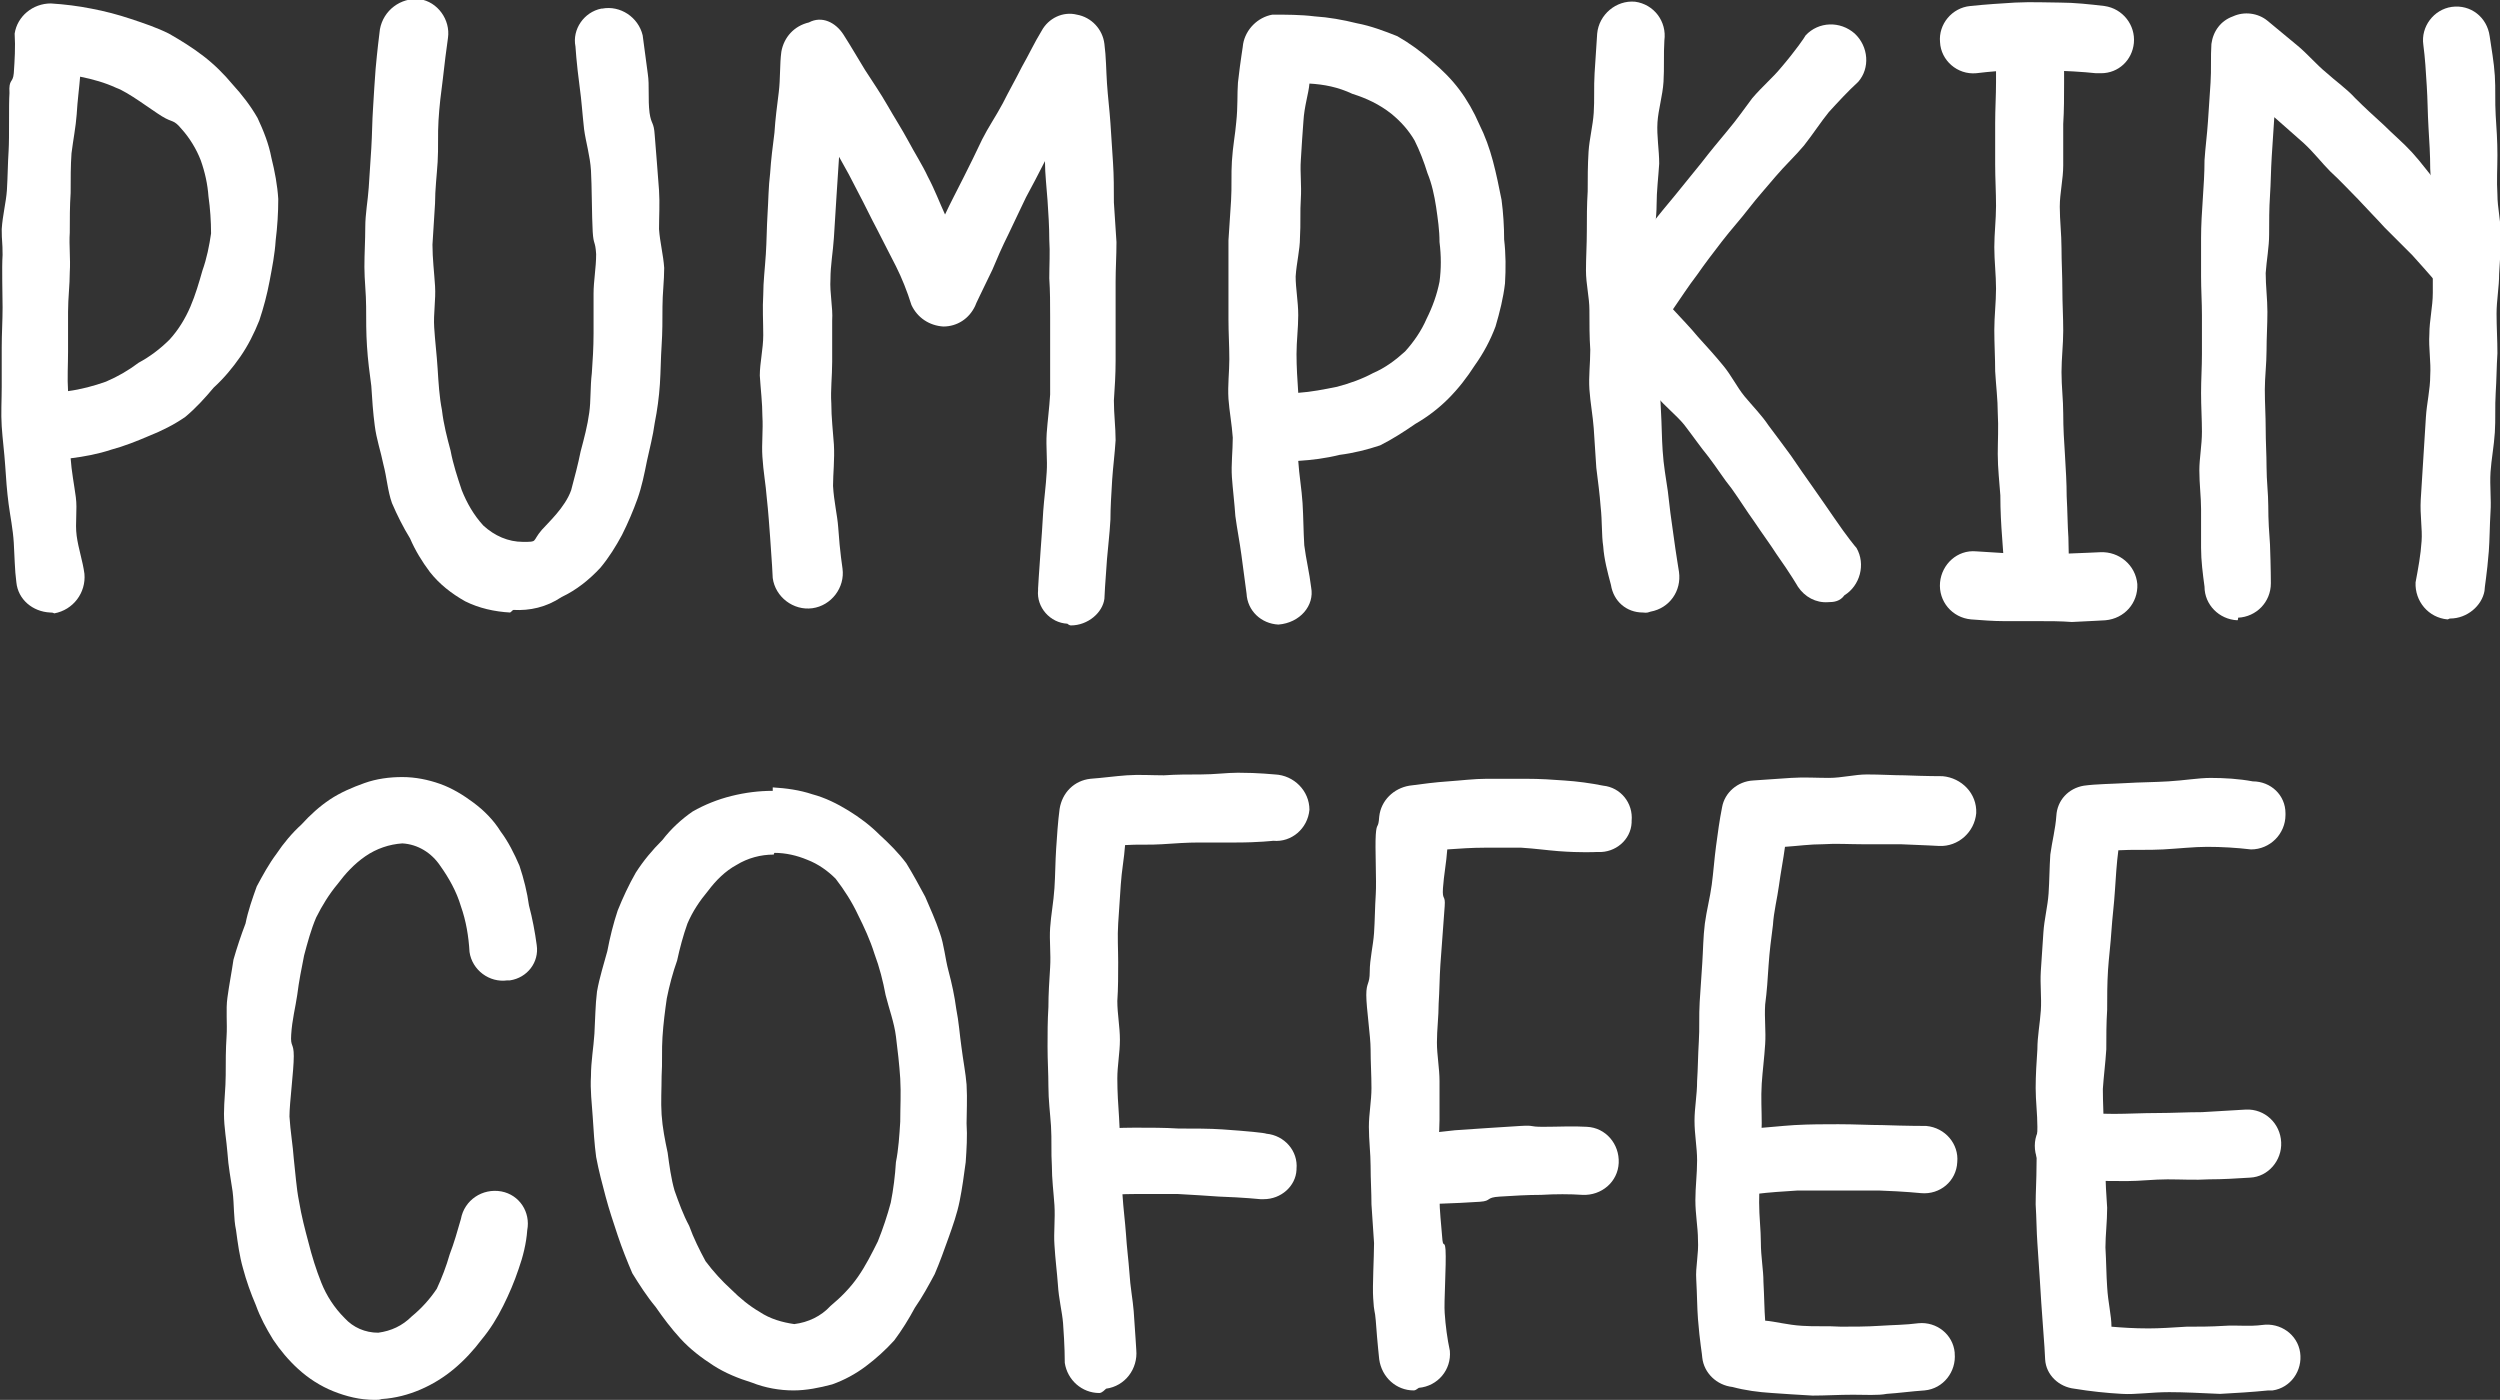
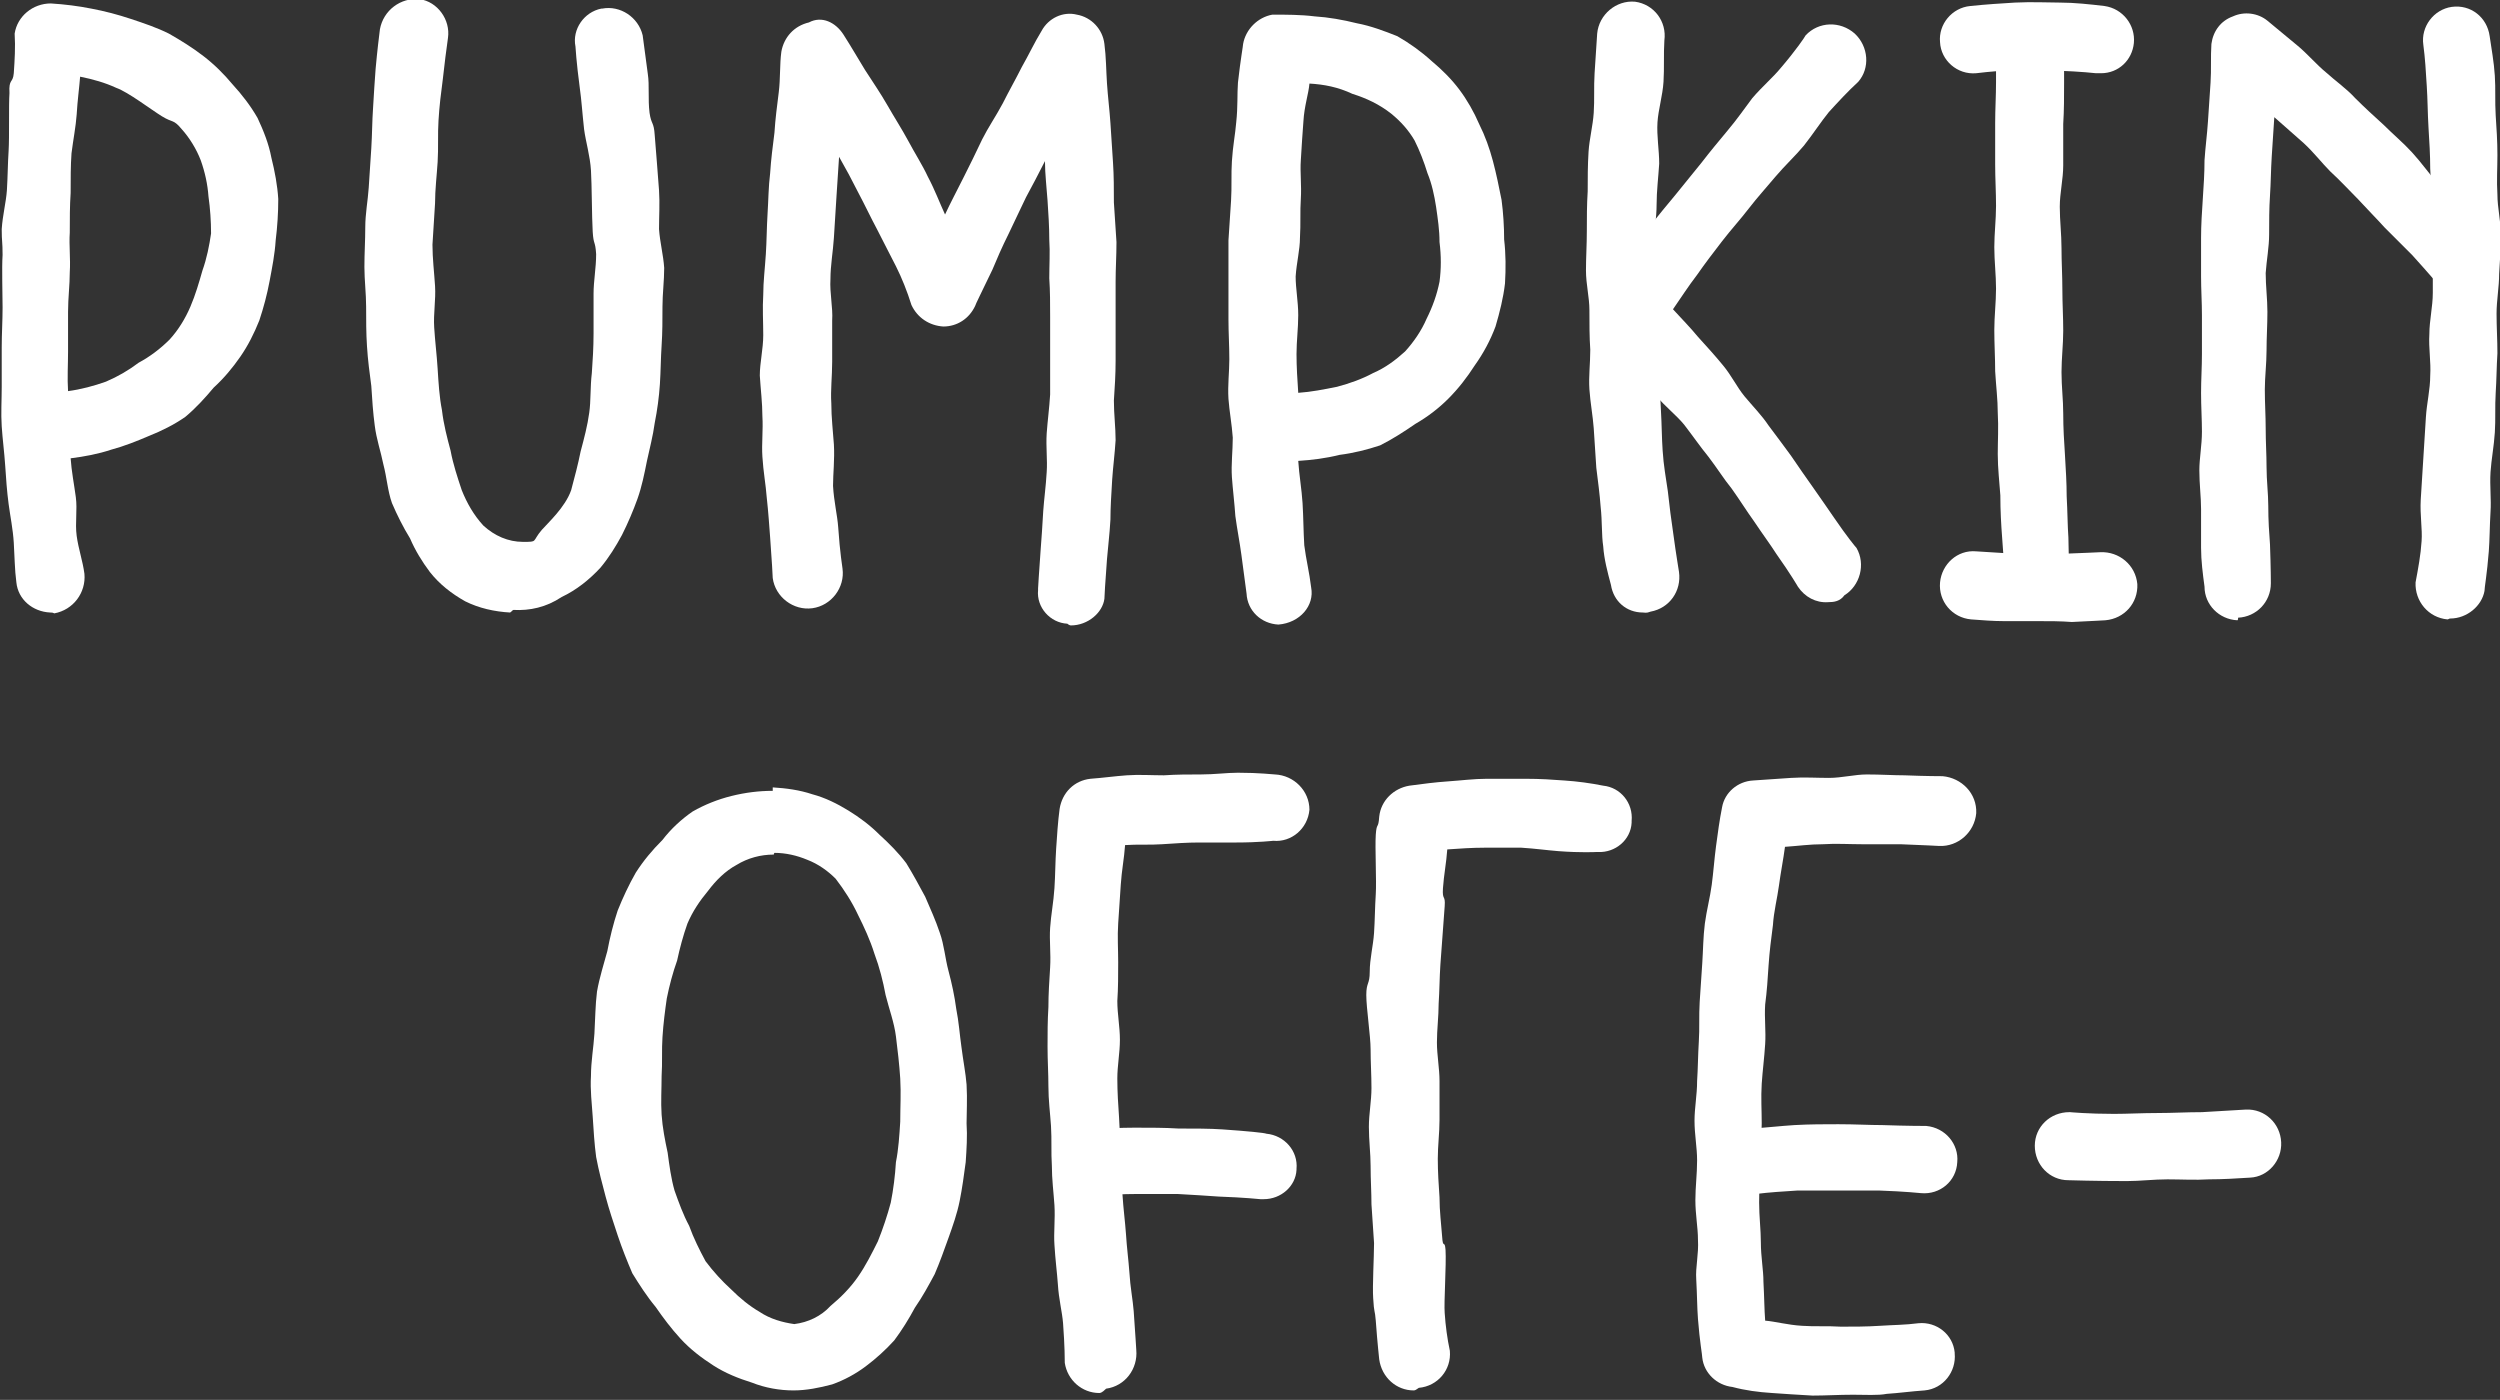
<svg xmlns="http://www.w3.org/2000/svg" version="1.1" id="グループ_4" x="0px" y="0px" viewBox="0 0 290.2 162.5" style="enable-background:new 0 0 290.2 162.5;" xml:space="preserve">
  <rect x="0" y="0" width="290.2" height="162.5" fill="#333333" stroke="none" />
  <style type="text/css">
	.st0{fill:#FFFFFF;}
</style>
  <g>
    <g id="グループ_3">
      <path id="パス_28" class="st0" d="M5.8,71.1c-2-0.1-3.7-1.5-3.9-3.5c-0.2-1.5-0.2-3-0.3-4.6s-0.4-3-0.6-4.5s-0.3-3-0.4-4.5    c-0.1-1.5-0.3-3-0.4-4.5c-0.1-1.5,0-3.1,0-4.6c0-1.5,0-3.1,0-4.6c0-1.5,0.1-3.1,0.1-4.6c0-1.6-0.1-4.6,0-6.1c0-1.6-0.1-1.5-0.1-3    c0.1-1.6,0.5-3.1,0.6-4.5c0.1-1.6,0.1-3.1,0.2-4.6c0.1-1.6,0-5.3,0.1-6.7C1,9.1,1.5,9.7,1.6,8.5c0.1-1.5,0.2-3,0.1-4.6    c0.3-2,2.1-3.5,4.2-3.5C7.5,0.5,9.1,0.7,10.6,1c1.6,0.3,3.1,0.7,4.6,1.2c1.5,0.5,3,1,4.4,1.7c1.4,0.8,2.7,1.6,4,2.6    c1.3,1,2.4,2.1,3.4,3.3c1.1,1.2,2.1,2.5,2.9,3.9c0.7,1.5,1.3,3,1.6,4.6c0.4,1.6,0.7,3.2,0.8,4.8c0,1.6-0.1,3.2-0.3,4.8    c-0.1,1.6-0.4,3.1-0.7,4.7c-0.3,1.6-0.7,3.1-1.2,4.6c-0.6,1.5-1.3,2.9-2.2,4.2c-0.9,1.3-1.9,2.5-3.1,3.6c-1,1.2-2.1,2.4-3.3,3.4    c-1.3,0.9-2.7,1.6-4.2,2.2c-1.4,0.6-2.9,1.2-4.4,1.6c-1.5,0.5-3.1,0.8-4.7,1c0.1,1.5,0.4,3,0.6,4.5s-0.1,3,0.1,4.5    s0.7,2.9,0.9,4.4c0.2,2.2-1.3,4.2-3.5,4.6C6.1,71.1,6,71.1,5.8,71.1 M9.3,8.9c-0.1,1.3-0.3,2.7-0.4,4.4c-0.1,1.4-0.4,2.9-0.6,4.5    c-0.1,1.4-0.1,3-0.1,4.6c-0.1,1.5-0.1,3-0.1,4.6c-0.1,1.5,0.1,3,0,4.6c0,1.5-0.2,3-0.2,4.6c0,1.5,0,3,0,4.6c0,1.5-0.1,3.1,0,4.6    c1.5-0.2,3-0.6,4.4-1.1c1.4-0.6,2.6-1.3,3.8-2.2c1.3-0.7,2.5-1.6,3.6-2.7c1-1.1,1.8-2.4,2.4-3.8c0.6-1.4,1-2.8,1.4-4.2    c0.5-1.4,0.8-2.9,1-4.3c0-1.4-0.1-2.9-0.3-4.3c-0.1-1.4-0.4-2.8-0.9-4.2C22.8,17.3,22,16,21.1,15c-1-1.2-1-0.7-2.3-1.5    c-1.3-0.8-3.9-2.8-5.3-3.3C12.2,9.6,10.8,9.2,9.3,8.9" />
      <path id="パス_29" class="st0" d="M148.4,72.5c-2-0.1-3.6-1.6-3.7-3.6c-0.2-1.5-0.4-3-0.6-4.5c-0.2-1.5-0.5-3-0.7-4.5    c-0.1-1.5-0.3-3.1-0.4-4.5c-0.1-1.5,0.1-3.1,0.1-4.6c-0.1-1.5-0.4-3.1-0.5-4.5c-0.1-1.6,0.1-3.1,0.1-4.6c0-1.6-0.1-3.1-0.1-4.6    c0-1.6,0-3.1,0-4.6c0-1.6,0-3.1,0-4.6c0.1-1.6,0.2-3.1,0.3-4.6c0.1-1.6,0-3.1,0.1-4.6c0.1-1.7,0.4-3.2,0.5-4.5    c0.2-1.8,0.1-3.3,0.2-4.6c0.3-2.7,0.6-4.3,0.6-4.5c0.3-1.7,1.7-3.1,3.4-3.4c1.6,0,3.3,0,4.9,0.2c1.6,0.1,3.3,0.4,4.9,0.8    c1.6,0.3,3.2,0.9,4.7,1.5c1.4,0.8,2.8,1.8,4,2.9c1.2,1,2.3,2.1,3.2,3.3c0.9,1.2,1.7,2.6,2.3,4c0.7,1.4,1.2,2.8,1.6,4.3    c0.4,1.5,0.7,3,1,4.5c0.2,1.5,0.3,3.1,0.3,4.6c0.2,1.7,0.2,3.4,0.1,5.1c-0.2,1.7-0.6,3.3-1.1,5c-0.6,1.6-1.4,3.1-2.4,4.5    c-0.9,1.4-1.9,2.7-3.1,3.9c-1.1,1.1-2.4,2.1-3.8,2.9c-1.3,0.9-2.7,1.8-4.1,2.5c-1.5,0.5-3.1,0.9-4.7,1.1c-1.6,0.4-3.2,0.6-4.8,0.7    c0.1,1.6,0.4,3.3,0.5,4.9c0.1,1.6,0.1,3.3,0.2,4.9c0.2,1.6,0.6,3.2,0.8,4.9C152.6,70.3,150.9,72.3,148.4,72.5    C148.5,72.5,148.5,72.5,148.4,72.5 M152,9.7c-0.1,1.2-0.6,2.6-0.7,4.4c-0.1,1.3-0.2,2.8-0.3,4.5c-0.1,1.4,0.1,2.9,0,4.5    c-0.1,1.4,0,2.9-0.1,4.5c0,1.4-0.4,2.9-0.5,4.5c0,1.4,0.3,2.9,0.3,4.5c0,1.5-0.2,3-0.2,4.5c0,1.5,0.1,3,0.2,4.5    c1.5-0.1,3-0.4,4.5-0.7c1.5-0.4,2.9-0.9,4.2-1.6c1.4-0.6,2.6-1.5,3.7-2.5c1-1.1,1.9-2.4,2.5-3.8c0.7-1.4,1.2-2.8,1.5-4.3    c0.2-1.5,0.2-3,0-4.6c0-1.4-0.2-2.7-0.4-4.1c-0.2-1.3-0.5-2.7-1-3.9c-0.4-1.3-0.9-2.6-1.5-3.8c-0.7-1.2-1.6-2.2-2.7-3.1    c-1.4-1.1-2.9-1.8-4.5-2.3C155.3,10.1,153.7,9.8,152,9.7" />
      <path id="パス_30" class="st0" d="M59.6,70.8c-0.1,0-0.3,0.3-0.4,0.3c-1.8-0.1-3.6-0.5-5.2-1.3c-1.6-0.9-3-2-4.1-3.4    c-0.9-1.2-1.7-2.5-2.3-3.9c-0.8-1.3-1.5-2.7-2.1-4.1c-0.5-1.4-0.6-3-1-4.5c-0.3-1.5-0.8-2.9-1-4.5c-0.2-1.5-0.3-3-0.4-4.6    c-0.2-1.5-0.4-3-0.5-4.6c-0.1-1.5-0.1-3.1-0.1-4.6s-0.2-3.1-0.2-4.6c0-1.6,0.1-3.1,0.1-4.6c0-1.6,0.3-3.1,0.4-4.6    c0.1-1.6,0.2-3.1,0.3-4.6c0.1-1.6,0.1-3.2,0.2-4.6c0.1-1.7,0.2-3.3,0.3-4.6c0.2-2.2,0.4-3.8,0.5-4.6c0.4-2.2,2.4-3.7,4.6-3.5    c2.1,0.3,3.6,2.4,3.3,4.5c-0.2,1.4-0.4,3-0.6,4.8c-0.2,1.5-0.4,3.1-0.5,4.8c-0.1,1.5,0,3.2-0.1,4.8c-0.1,1.6-0.3,3.2-0.3,4.8    c-0.1,1.6-0.2,3.2-0.3,4.8c0,1.6,0.2,3.2,0.3,4.8s-0.2,3.2-0.1,4.8c0.1,1.6,0.3,3.2,0.4,4.8c0.1,1.6,0.2,3.3,0.5,4.8    c0.2,1.7,0.6,3.2,1,4.7c0.3,1.6,0.8,3.1,1.3,4.6c0.6,1.5,1.4,2.9,2.5,4.1c1.3,1.2,2.9,1.9,4.6,1.9c1.8,0,1,0,2.2-1.4    c0.7-0.8,2.7-2.6,3.4-4.6c0.4-1.5,0.8-3,1.1-4.5c0.4-1.5,0.8-3,1-4.5c0.2-1.4,0.1-2.9,0.3-4.6c0.1-1.4,0.2-3,0.2-4.6    c0-1.4,0-3,0-4.6c0-1.5,0.3-3,0.3-4.6c-0.1-1.6-0.3-1-0.4-2.6c-0.1-1.7-0.1-5.5-0.2-7.1c-0.1-1.7-0.6-3.3-0.8-4.8    c-0.2-1.8-0.3-3.4-0.5-4.8c-0.4-3-0.5-4.8-0.5-4.8c-0.4-2,1-4,3-4.4c0,0,0.1,0,0.1,0c2.1-0.4,4.2,1,4.7,3.1    c0.1,0.7,0.3,2.3,0.6,4.5c0.2,1.3,0,2.9,0.2,4.5c0.2,1.4,0.5,1,0.6,2.6c0.1,1.4,0.4,4.8,0.5,6.4c0.1,1.5,0,3,0,4.5    c0.1,1.5,0.5,3,0.6,4.5c0,1.5-0.2,3-0.2,4.5c0,1.5,0,3-0.1,4.5c-0.1,1.5-0.1,3-0.2,4.5c-0.1,1.5-0.3,3-0.6,4.5    c-0.2,1.5-0.6,3-0.9,4.4c-0.3,1.5-0.6,3-1.1,4.4c-0.5,1.4-1.1,2.8-1.8,4.2c-0.7,1.3-1.5,2.6-2.5,3.8c-1.3,1.4-2.8,2.6-4.5,3.4    C63.4,70.5,61.5,70.9,59.6,70.8" />
      <path id="パス_31" class="st0" d="M124.3,72.6c-0.1,0-0.3-0.1-0.4-0.2c-2-0.1-3.6-1.9-3.4-3.9c0-0.1,0-0.1,0-0.2    c0-0.1,0.1-1.7,0.3-4.5c0.1-1.3,0.2-2.7,0.3-4.5c0.1-1.4,0.3-2.8,0.4-4.5c0.1-1.4-0.1-2.9,0-4.5c0.1-1.4,0.3-2.9,0.4-4.5    c0-1.4,0-2.9,0-4.5c0-1.5,0-2.9,0-4.5c0-1.5,0-3-0.1-4.5c0-1.5,0.1-3,0-4.5c0-1.5-0.1-3-0.2-4.5c-0.1-1.5-0.3-3.1-0.3-4.6    c-0.7,1.4-1.5,2.9-2.2,4.2c-0.7,1.5-1.4,2.9-2,4.2c-0.8,1.6-1.4,3-1.9,4.2c-1.2,2.5-2,4.1-2,4.2c-0.7,1.5-2.1,2.4-3.7,2.4    c-1.6-0.1-3-1-3.7-2.5c-0.5-1.6-1.1-3.1-1.8-4.5c-0.6-1.2-1.4-2.7-2.2-4.3c-0.7-1.3-1.4-2.8-2.2-4.3c-0.7-1.4-1.4-2.7-2.2-4.1    c-0.1,1.6-0.2,3-0.3,4.6c-0.1,1.6-0.2,3.2-0.3,4.8c-0.1,1.6-0.4,3.2-0.4,4.8c-0.1,1.6,0.3,3.3,0.2,4.8c0,1.7,0,3.3,0,4.8    c0,1.7-0.2,3.3-0.1,4.8c0,1.7,0.2,3.3,0.3,4.8c0.1,1.7-0.1,3.4-0.1,4.8c0.1,1.8,0.5,3.4,0.6,4.8c0.2,3,0.5,4.7,0.5,4.8    c0.3,2.2-1.3,4.3-3.5,4.6c-2.2,0.3-4.3-1.3-4.6-3.5l0,0c0-0.3-0.1-1.9-0.3-4.7c-0.1-1.3-0.2-2.9-0.4-4.7c-0.1-1.4-0.4-3-0.5-4.7    c-0.1-1.5,0.1-3.1,0-4.7c0-1.5-0.2-3.1-0.3-4.7c0-1.5,0.4-3.1,0.4-4.7c0-1.5-0.1-3.1,0-4.7c0-1.5,0.2-3.1,0.3-4.7    c0.1-1.5,0.1-3.1,0.2-4.7c0.1-1.5,0.1-3.1,0.3-4.7c0.1-1.6,0.3-3.1,0.5-4.7c0.1-1.6,0.3-3.1,0.5-4.7c0.2-1.6,0.1-3.2,0.3-4.7    c0.3-1.7,1.5-3,3.2-3.4C95.4,1.8,97,2.6,97.9,4c0.9,1.4,1.7,2.8,2.5,4.1c0.9,1.4,1.8,2.7,2.6,4.1c0.8,1.4,1.7,2.8,2.4,4.1    c0.8,1.5,1.7,2.9,2.3,4.2c0.8,1.5,1.4,3.1,2,4.4c0.6-1.3,1.4-2.8,2.2-4.4c0.7-1.4,1.4-2.8,2.1-4.3c0.7-1.4,1.6-2.7,2.4-4.2    c0.7-1.4,1.5-2.8,2.2-4.2c0.8-1.4,1.5-2.9,2.3-4.2c0.8-1.5,2.5-2.3,4.1-1.9c1.7,0.3,3,1.7,3.2,3.4c0.2,1.5,0.2,3.1,0.3,4.6    c0.1,1.5,0.3,3.1,0.4,4.6c0.1,1.5,0.2,3.1,0.3,4.6c0.1,1.5,0.1,3.1,0.1,4.6c0.1,1.5,0.2,3.1,0.3,4.6c0,1.6-0.1,3.1-0.1,4.6    c0,1.6,0,3.1,0,4.6c0,1.6,0,3.1,0,4.6c0,1.6-0.1,3.1-0.2,4.6c0,1.6,0.2,3.1,0.2,4.6c-0.1,1.6-0.3,3.1-0.4,4.6    c-0.1,1.7-0.2,3.2-0.2,4.6c-0.1,1.8-0.3,3.3-0.4,4.6c-0.2,2.7-0.3,4.3-0.3,4.6C128,71.1,126.3,72.6,124.3,72.6" />
      <path id="パス_32" class="st0" d="M190.7,71.1c-1.9,0-3.4-1.3-3.7-3.2c-0.4-1.5-0.8-3-0.9-4.5c-0.2-1.3-0.1-2.8-0.3-4.6    c-0.1-1.4-0.3-2.9-0.5-4.5c-0.1-1.4-0.2-2.9-0.3-4.6c-0.1-1.4-0.4-3-0.5-4.5c-0.1-1.5,0.1-3,0.1-4.6c-0.1-1.5-0.1-3-0.1-4.6    c0-1.5-0.4-3-0.4-4.6c0-1.5,0.1-3,0.1-4.6c0-1.5,0-3,0.1-4.6c0-1.5,0-3,0.1-4.6c0.1-1.5,0.5-3,0.6-4.5c0.1-1.5,0-3,0.1-4.6    c0.1-1.5,0.2-3,0.3-4.6c0.2-2.2,2.2-3.9,4.4-3.7c2.2,0.3,3.7,2.3,3.4,4.5c-0.1,1.6,0,3.2-0.1,4.8c-0.1,1.6-0.6,3.2-0.7,4.7    c-0.1,1.6,0.2,3.2,0.2,4.8c-0.1,1.6-0.3,3.2-0.3,4.7c0,1.6-0.3,3.2-0.3,4.8c0,1.6,0.2,3.2,0.2,4.8c0,1.6-0.2,3.2-0.1,4.8    c0,1.6,0.4,3.2,0.5,4.7c0.1,1.7,0.1,3.2,0.2,4.8c0.1,1.7,0.1,3.3,0.2,4.7c0.1,1.7,0.4,3.3,0.6,4.7c0.2,1.8,0.4,3.4,0.6,4.7    c0.4,3,0.7,4.6,0.7,4.7c0.3,2.2-1.1,4.2-3.3,4.6C191.1,71.2,190.9,71.1,190.7,71.1" />
      <path id="パス_33" class="st0" d="M212.2,69.9c-1.4,0.1-2.7-0.6-3.5-1.8c0,0-0.8-1.4-2.5-3.8c-0.7-1.1-1.6-2.3-2.6-3.8    c-0.8-1.1-1.6-2.4-2.6-3.8c-0.9-1.1-1.7-2.4-2.7-3.7c-0.9-1.1-1.8-2.4-2.8-3.7c-0.9-1.1-2.2-2.1-3.2-3.3c-1-1.1-1.7-2.5-2.8-3.7    c-1-1.1-2.1-2.1-3.2-3.3c-1.3-1.4-1.4-3.4-0.5-5c0.8-1.3,1.8-2.5,2.8-3.9c0.9-1.3,2-2.5,2.9-3.8c1-1.3,2-2.5,3-3.7s2-2.5,3-3.7    c1-1.3,2-2.5,3-3.7c1.1-1.3,2-2.6,2.9-3.8c1.2-1.4,2.4-2.4,3.3-3.5c1.8-2.1,2.8-3.6,2.9-3.8c1.5-1.6,4-1.7,5.7-0.2    c1.6,1.5,1.8,4,0.4,5.6c-1.2,1.1-2.3,2.3-3.4,3.5c-0.9,1.1-1.8,2.5-2.9,3.9c-1,1.2-2.2,2.3-3.3,3.6c-1,1.2-2.1,2.4-3.1,3.7    c-1,1.3-2.1,2.5-3.1,3.8s-2,2.6-2.9,3.9c-1,1.3-1.9,2.7-2.8,4c1,1.1,2,2.1,2.9,3.2c1,1.1,2,2.2,2.9,3.3c1,1.2,1.6,2.5,2.5,3.6    c1,1.2,2,2.2,2.8,3.4c0.9,1.2,1.8,2.4,2.6,3.5c0.9,1.3,1.7,2.5,2.5,3.6c1,1.4,1.8,2.6,2.5,3.6c1.5,2.2,2.5,3.4,2.6,3.5    c1.1,1.9,0.4,4.4-1.4,5.5C213.6,69.8,212.9,69.9,212.2,69.9" />
      <path id="パス_34" class="st0" d="M243.9,8.5c-0.2,0-0.4,0-0.6,0c0,0-1.7-0.2-4.6-0.3c-1.3,0-2.9-0.1-4.7-0.1    c-1.4,0.1-3,0.2-4.6,0.4c-2.2,0.2-4.1-1.5-4.2-3.6c-0.2-2.1,1.4-4,3.5-4.2c0,0,0,0,0,0c1.9-0.2,3.6-0.3,5.2-0.4c2-0.1,3.8,0,5.2,0    c1.7,0,3.5,0.2,5.2,0.4c2.1,0.3,3.6,2.2,3.4,4.3c0,0,0,0,0,0C247.5,7,245.9,8.5,243.9,8.5" />
      <path id="パス_35" class="st0" d="M236.5,70.8c-2,0-3.7-1.7-3.7-3.7c0-0.1-0.2-1.7-0.4-4.8c-0.1-1.3-0.2-3-0.2-4.8    c-0.1-1.5-0.3-3.1-0.3-4.8c0-1.5,0.1-3.1,0-4.8c0-1.5-0.2-3.1-0.3-4.8c0-1.5-0.1-3.2-0.1-4.8c0-1.6,0.2-3.2,0.2-4.8    c0-1.6-0.2-3.2-0.2-4.8c0-1.6,0.2-3.2,0.2-4.8c0-1.6-0.1-3.2-0.1-4.8c0-1.6,0-3.2,0-4.8c0-1.6,0.1-3.2,0.1-4.8c0-1.6,0-3.2,0-4.8    c0.1-2.1,1.9-3.8,4-3.8h0.1c2.1,0,3.9,1.8,3.8,3.9c0,0,0,0,0,0c0,1.6,0,3.2,0,4.8c0,1.6,0,3.2-0.1,4.8c0,1.6,0,3.2,0,4.8    c0,1.6-0.4,3.2-0.4,4.8c0,1.6,0.2,3.2,0.2,4.8c0,1.6,0.1,3.2,0.1,4.8c0,1.6,0.1,3.2,0.1,4.8c0,1.6-0.2,3.2-0.2,4.8    c0,1.7,0.2,3.2,0.2,4.8c0,1.7,0.1,3.3,0.2,4.8c0.1,1.7,0.2,3.3,0.2,4.8c0.1,1.8,0.1,3.4,0.2,4.8c0.1,3,0,4.7,0,4.8    c0.2,2.1-1.3,4.1-3.5,4.3c0,0,0,0,0,0C236.7,70.9,236.6,70.8,236.5,70.8" />
      <path id="パス_36" class="st0" d="M236.4,72.1c-1.2,0-2.5,0-3.8,0c-1.2,0-2.5-0.1-3.8-0.2c-2.2-0.2-3.8-2.1-3.6-4.3    c0.2-2.1,2-3.8,4.2-3.6c1.6,0.1,3.2,0.2,4.8,0.3c1.7,0,3.4,0,4.8,0c2.8-0.1,4.7-0.2,4.8-0.2c2.2-0.1,4.1,1.5,4.3,3.7    c0.1,2.2-1.5,4-3.7,4.2c-0.1,0-1.6,0.1-3.9,0.2C239.2,72.1,237.9,72.1,236.4,72.1" />
      <path id="パス_37" class="st0" d="M259.7,72c-2.1-0.1-3.8-1.8-3.8-3.9c-0.2-1.5-0.4-3-0.4-4.5c0-1.3,0-2.8,0-4.5    c0-1.4-0.2-2.9-0.2-4.5c0-1.4,0.3-2.9,0.3-4.5c0-1.4-0.1-2.9-0.1-4.5c0-1.5,0.1-3,0.1-4.5c0-1.5,0-3,0-4.5c0-1.5-0.1-3-0.1-4.5    c0-1.5,0-3,0-4.5c0-1.5,0.1-3,0.2-4.5s0.2-3,0.2-4.5c0.1-1.5,0.3-3,0.4-4.5s0.2-3,0.3-4.5c0.1-1.5,0-3,0.1-4.5    c0.2-1.5,1.1-2.7,2.5-3.2c1.3-0.6,2.9-0.4,4,0.5c1.2,1,2.3,1.9,3.5,2.9c1.2,1,2.2,2.2,3.3,3.1c1.1,1,2.4,1.9,3.4,3    c1.1,1.1,2.2,2.1,3.3,3.1c1.1,1.1,2.3,2.1,3.3,3.2c1.1,1.2,2,2.5,2.9,3.5c1.2,1.3,2.4,2.2,3.3,3.1c1,1.1,1.9,2.4,2.7,3.7    c1.4,1.5,1.3,3.9-0.2,5.3c0,0-0.1,0.1-0.1,0.1c-1.7,1.4-4.1,1.2-5.6-0.4c0,0-1.1-1.3-3-3.4c-0.9-0.9-2-2-3.2-3.2    c-0.9-1-2-2.1-3.1-3.3c-1-1-2-2.1-3.2-3.2c-1-1-1.9-2.2-3.1-3.3c-1.1-1-2.3-2-3.4-3c-0.1,1.5-0.2,3-0.3,4.6s-0.1,3-0.2,4.5    s-0.1,3-0.1,4.5c0,1.5-0.3,3-0.4,4.5c0,1.5,0.2,3,0.2,4.5c0,1.5-0.1,3-0.1,4.5c0,1.5-0.2,3.1-0.2,4.5c0,1.6,0.1,3.1,0.1,4.5    c0,1.6,0.1,3.1,0.1,4.5c0,1.6,0.2,3.1,0.2,4.5c0,1.7,0.1,3.2,0.2,4.5c0.1,2.8,0.1,4.4,0.1,4.5c0,2.2-1.7,3.9-3.8,4c0,0,0,0,0,0    C259.8,71.8,259.8,72,259.7,72" />
      <path id="パス_38" class="st0" d="M284.4,71.8c-0.1,0-0.2,0.1-0.3,0.1c-2.2-0.2-3.8-2.1-3.7-4.3c0.3-1.6,0.6-3.2,0.7-4.8    c0.1-1.4-0.2-3-0.1-4.8c0.1-1.5,0.2-3.1,0.3-4.8c0.1-1.5,0.2-3.1,0.3-4.8c0.1-1.6,0.5-3.2,0.5-4.8c0.1-1.6-0.2-3.2-0.1-4.8    c0-1.6,0.4-3.2,0.4-4.8c0-1.6,0-3.2,0-4.8s0-3.2-0.1-4.8c0-1.6-0.1-3.2-0.2-4.8c0-1.6-0.1-3.2-0.2-4.8c-0.1-1.7-0.1-3.3-0.2-4.8    c-0.1-1.7-0.2-3.3-0.4-4.8c-0.3-2.1,1.2-4.1,3.3-4.4c0,0,0,0,0,0c2.2-0.3,4.1,1.2,4.4,3.4c0.2,1.4,0.5,3,0.6,4.6    c0.1,1.5,0,3,0.1,4.6c0.1,1.5,0.2,3,0.2,4.6c0,1.5-0.1,3,0,4.6c0,1.5,0.4,3.1,0.4,4.6s-0.1,3.1-0.2,4.6c0,1.5-0.3,3.1-0.3,4.6    c0,1.5,0.1,3.1,0.1,4.6c-0.1,1.6-0.1,3.1-0.2,4.6c-0.1,1.6,0,3.1-0.1,4.6c-0.1,1.6-0.4,3.1-0.5,4.6c-0.1,1.6,0.1,3.2,0,4.6    c-0.1,1.7-0.1,3.3-0.2,4.6c-0.2,2.6-0.5,4.2-0.5,4.6C288.1,70.3,286.4,71.8,284.4,71.8" />
-       <path id="パス_39" class="st0" d="M43.5,162.5c-1.7,0-3.3-0.4-4.8-1c-1.5-0.6-2.9-1.5-4.1-2.6c-1.1-1-2.1-2.2-2.9-3.4    c-0.8-1.3-1.5-2.6-2-4c-0.6-1.4-1.1-2.8-1.5-4.3c-0.4-1.4-0.6-2.9-0.8-4.4c-0.3-1.4-0.2-2.9-0.4-4.5c-0.2-1.4-0.5-2.9-0.6-4.5    c-0.1-1.4-0.4-2.9-0.4-4.5c0-1.5,0.2-3,0.2-4.5s0-3,0.1-4.5c0.1-1.5-0.1-3.1,0.1-4.5c0.2-1.5,0.5-3,0.7-4.4    c0.4-1.4,0.9-2.9,1.4-4.2c0.3-1.5,0.8-2.9,1.3-4.3c0.7-1.3,1.4-2.6,2.3-3.8c0.8-1.2,1.8-2.4,2.9-3.4c1-1.1,2.1-2.1,3.3-2.9    c1.2-0.8,2.6-1.4,4-1.9c1.4-0.5,2.9-0.7,4.4-0.7c0,0,0,0,0,0c1.5,0,3,0.3,4.4,0.8c1.4,0.5,2.7,1.3,3.9,2.2c1.2,0.9,2.3,2,3.1,3.3    c0.9,1.2,1.6,2.6,2.2,4c0.5,1.5,0.9,3.1,1.1,4.6c0.4,1.5,0.7,3.1,0.9,4.6c0.3,2-1.1,3.8-3.1,4.1c-0.1,0-0.2,0-0.3,0    c-2.1,0.3-4.1-1.2-4.4-3.3c0,0,0,0,0,0c-0.1-1.8-0.4-3.6-1-5.3c-0.5-1.7-1.4-3.3-2.4-4.7c-1-1.5-2.6-2.5-4.4-2.6l0,0    c-1.5,0.1-3,0.6-4.3,1.5c-1.3,0.9-2.3,2-3.2,3.2c-1,1.2-1.8,2.5-2.5,3.9c-0.6,1.4-1,2.9-1.4,4.4c-0.3,1.5-0.6,3-0.8,4.6    c-0.2,1.4-0.6,2.9-0.7,4.6c-0.1,1.5,0.3,0.9,0.3,2.5c0,1.7-0.5,5.4-0.5,7c0.1,1.7,0.4,3.4,0.5,4.9c0.2,1.7,0.3,3.4,0.6,4.9    c0.3,1.8,0.7,3.3,1.1,4.8c0.4,1.6,0.9,3.2,1.5,4.7c0.6,1.5,1.5,2.9,2.7,4.1c1,1.1,2.4,1.7,3.9,1.7c1.5-0.2,2.8-0.8,3.9-1.9    c1.1-0.9,2.1-2,2.9-3.2c0.6-1.3,1.1-2.6,1.5-4c0.5-1.3,0.9-2.7,1.3-4.1c0.4-2.2,2.5-3.6,4.7-3.2c2.1,0.4,3.4,2.4,3,4.5    c0,0,0,0,0,0c-0.1,1.5-0.5,3.1-1,4.5c-0.5,1.5-1.1,2.9-1.8,4.3c-0.7,1.4-1.5,2.7-2.5,3.9c-0.9,1.2-2,2.4-3.2,3.4    c-1.2,1-2.5,1.8-3.9,2.4c-1.4,0.6-2.9,1-4.5,1.1C44.1,162.5,43.8,162.5,43.5,162.5" />
      <path id="パス_40" class="st0" d="M92.1,161.4c-1.6,0-3.3-0.3-4.8-0.9c-1.6-0.5-3.1-1.1-4.5-2c-1.4-0.9-2.7-1.9-3.8-3.1    c-1.1-1.2-2-2.4-2.9-3.7c-1-1.2-1.9-2.6-2.7-3.9c-0.6-1.4-1.2-2.9-1.7-4.4c-0.5-1.5-1-3-1.4-4.5c-0.4-1.5-0.8-3-1.1-4.6    c-0.2-1.5-0.3-3.1-0.4-4.7c-0.1-1.5-0.3-3.1-0.2-4.7c0-1.7,0.3-3.3,0.4-4.9c0.1-1.7,0.1-3.3,0.3-4.9c0.3-1.7,0.8-3.2,1.2-4.7    c0.3-1.6,0.7-3.2,1.2-4.7c0.6-1.5,1.3-3,2.1-4.4c0.9-1.4,1.9-2.6,3.1-3.8c1-1.3,2.2-2.4,3.5-3.3c1.4-0.8,2.9-1.4,4.5-1.8    c1.6-0.4,3.2-0.6,4.8-0.6v-0.1c0,0,0-0.3,0-0.3c1.6,0.1,3.1,0.3,4.6,0.8c1.5,0.4,2.9,1.1,4.2,1.9c1.3,0.8,2.5,1.7,3.6,2.8    c1.1,1,2.2,2.1,3.1,3.3c0.8,1.3,1.5,2.6,2.2,3.9c0.6,1.4,1.2,2.7,1.7,4.2c0.5,1.4,0.6,2.9,1,4.4c0.4,1.5,0.7,2.9,0.9,4.4    c0.3,1.5,0.4,3,0.6,4.4c0.2,1.6,0.5,3.1,0.6,4.4c0.1,1.7,0,3.3,0,4.5c0.1,1.5,0,3-0.1,4.5c-0.2,1.5-0.4,3-0.7,4.5    c-0.3,1.5-0.8,2.9-1.3,4.3c-0.5,1.4-1,2.8-1.6,4.2c-0.7,1.3-1.4,2.6-2.3,3.9c-0.7,1.3-1.5,2.6-2.4,3.8c-1,1.1-2.1,2.1-3.3,3    c-1.2,0.9-2.5,1.6-3.9,2.1C95.1,161.1,93.6,161.4,92.1,161.4 M89.8,99.3v-0.1c-1.5,0-3,0.4-4.3,1.2c-1.3,0.7-2.4,1.8-3.3,3    c-1,1.2-1.8,2.4-2.4,3.8c-0.5,1.4-0.9,2.9-1.2,4.3c-0.5,1.4-0.9,2.9-1.2,4.4c-0.2,1.4-0.4,2.9-0.5,4.5c-0.1,1.4,0,3-0.1,4.5    c0,1.5-0.1,3,0,4.5c0.1,1.5,0.4,3,0.7,4.4c0.2,1.5,0.4,3,0.8,4.4c0.5,1.4,1,2.8,1.7,4.1c0.5,1.4,1.2,2.8,1.9,4.1    c0.9,1.2,1.9,2.3,3,3.3c1,1,2.1,1.9,3.3,2.6c1.2,0.8,2.6,1.2,4,1.4c1.6-0.2,3.1-0.9,4.2-2.1c1.2-1,2.3-2.1,3.2-3.4    c0.9-1.3,1.6-2.7,2.3-4.1c0.6-1.5,1.1-3,1.5-4.5c0.3-1.5,0.5-3.1,0.6-4.7c0.3-1.5,0.4-3.1,0.5-4.7c0-1.6,0.1-3.3,0-5    c-0.1-1.6-0.3-3.3-0.5-4.9s-0.8-3.2-1.2-4.8c-0.3-1.6-0.7-3.2-1.3-4.8c-0.5-1.6-1.2-3.1-1.9-4.5c-0.7-1.5-1.6-2.9-2.6-4.2    c-0.9-0.9-2-1.7-3.3-2.2c-1.2-0.5-2.5-0.8-3.8-0.8C89.8,99.1,89.8,99.3,89.8,99.3" />
      <path id="パス_41" class="st0" d="M127.6,161.7c-2,0-3.7-1.5-4-3.5c0-0.3,0-1.9-0.2-4.6c-0.1-1.3-0.5-2.8-0.6-4.5    c-0.1-1.4-0.3-2.9-0.4-4.6c-0.1-1.4,0.1-3,0-4.6c-0.1-1.5-0.3-3-0.3-4.6c-0.1-1.5,0-3-0.1-4.6c-0.1-1.5-0.3-3-0.3-4.6    c0-1.5-0.1-3-0.1-4.6c0-1.5,0-3,0.1-4.6c0-1.5,0.1-3,0.2-4.6s-0.1-3.1,0-4.6s0.4-3,0.5-4.6c0.1-1.5,0.1-3.1,0.2-4.6    c0.1-1.5,0.2-3.1,0.4-4.6c0.3-1.9,1.7-3.3,3.6-3.5c1.4-0.1,2.8-0.3,4.2-0.4c1.4-0.1,2.9,0,4.3,0c1.5-0.1,2.9-0.1,4.3-0.1    c1.6,0,3-0.2,4.3-0.2c2.5,0,4.1,0.2,4.3,0.2c2.2,0.1,4,1.9,4,4.1c-0.2,2.2-2.1,3.8-4.2,3.6c0,0,0,0,0,0c0,0-1.7,0.2-4.3,0.2    c-1.2,0-2.7,0-4.3,0c-1.4,0-2.8,0.1-4.3,0.2c-1.4,0.1-2.9,0-4.3,0.1c-0.1,1.5-0.4,3-0.5,4.6c-0.1,1.5-0.2,3-0.3,4.5    c-0.1,1.5,0,3,0,4.5c0,1.5,0,3-0.1,4.5c0,1.5,0.3,3,0.3,4.5c0,1.5-0.3,3-0.3,4.5c0,1.5,0.1,3.1,0.2,4.5c0.1,1.5,0.1,3.1,0.1,4.5    c0.1,1.6,0.2,3.1,0.3,4.5c0.1,1.6,0.3,3.1,0.4,4.5c0.1,1.6,0.3,3.1,0.4,4.5c0.1,1.7,0.4,3.2,0.5,4.5c0.2,2.8,0.3,4.5,0.3,4.5    c0.2,2.2-1.3,4.2-3.5,4.5C127.9,161.7,127.7,161.7,127.6,161.7" />
      <path id="パス_42" class="st0" d="M146.7,139.2c-0.1,0-0.2,0-0.4,0c0,0-1.9-0.2-4.8-0.3c-1.4-0.1-3-0.2-4.8-0.3    c-1.5,0-3.2,0-4.8,0c-1.6,0-3.2,0.1-4.8,0.2c-2.1,0.3-4.1-1.3-4.3-3.4s1.3-4.1,3.4-4.3c0.1,0,0.3,0,0.4,0c1.7-0.1,3.4-0.2,5.1-0.2    c1.8,0,3.5,0,5.1,0.1c1.9,0,3.6,0,5.1,0.1c2.9,0.2,4.9,0.4,5.1,0.5c2.1,0.2,3.7,2,3.5,4.1c0,0,0,0.1,0,0.1    C150.4,137.7,148.7,139.2,146.7,139.2" />
      <path id="パス_43" class="st0" d="M164.1,161.4c-2,0-3.7-1.5-4-3.6c0-0.1-0.2-1.7-0.4-4.5c-0.1-1.3-0.2-0.8-0.3-2.6    c-0.1-1.4,0.1-4.8,0.1-6.4c-0.1-1.4-0.2-2.9-0.3-4.5c0-1.4-0.1-2.9-0.1-4.5c0-1.4-0.2-2.9-0.2-4.5c0-1.5,0.3-3,0.3-4.5    c0-1.5-0.1-3-0.1-4.5c0-1.5-0.5-4.8-0.5-6.3c0-1.5,0.4-1.2,0.4-2.7c0-1.5,0.4-3,0.5-4.5c0.1-1.5,0.1-3,0.2-4.5    c0.1-1.5-0.1-5.4,0-6.9c0.1-1.5,0.3-0.6,0.4-2.1c0.2-1.9,1.7-3.3,3.5-3.6c1.5-0.2,3-0.4,4.5-0.5c1.5-0.1,3-0.3,4.5-0.3    c1.6,0,3.1,0,4.5,0c1.7,0,3.2,0.1,4.5,0.2c1.5,0.1,3,0.3,4.5,0.6c2,0.2,3.5,2,3.3,4.1c0,0.1,0,0.1,0,0.2c-0.1,2-1.9,3.5-3.9,3.4    c-0.1,0-0.1,0-0.2,0c0,0-1.8,0.1-4.4-0.1c-1.3-0.1-2.7-0.3-4.3-0.4c-1.4,0-2.8,0-4.3,0c-1.4,0-2.9,0.1-4.3,0.2    c-0.1,1.5-0.4,3-0.5,4.5c-0.1,1.5,0.3,0.7,0.2,2.1c-0.1,1.5-0.4,5.3-0.5,6.8c-0.1,1.5-0.1,3-0.2,4.5c0,1.5-0.2,3-0.2,4.5    c0,1.5,0.3,3,0.3,4.5c0,1.5,0,3,0,4.5c0,1.5-0.2,3-0.2,4.5c0,1.6,0.1,3,0.2,4.5c0,1.6,0.2,3.1,0.3,4.5c0.1,1.6,0.3,0.3,0.4,1.6    c0.1,1.7-0.2,6.1-0.1,7.3c0.1,1.5,0.3,3,0.6,4.4c0.2,2.2-1.4,4.1-3.6,4.3C164.4,161.3,164.3,161.4,164.1,161.4" />
-       <path id="パス_44" class="st0" d="M164.3,139.6c-2,0-3.6-1.5-3.9-3.5c-0.3-2.1,1.2-4.1,3.4-4.3c0,0,0,0,0,0    c0.2,0,2.2-0.3,5.1-0.6c1.5-0.1,5.8-0.4,7.6-0.5c1.7-0.1,0.9,0.1,2.6,0.1c1.8,0,3.5-0.1,5.1,0c2.2,0.1,3.8,2,3.7,4.2    c-0.1,2.2-2,3.8-4.2,3.7c-1.5-0.1-3.1-0.1-4.8,0c-1.6,0-3.2,0.1-4.8,0.2c-1.7,0.1-0.9,0.5-2.3,0.6c-2.8,0.2-7.1,0.3-7.2,0.3    C164.6,139.5,164.4,139.5,164.3,139.6" />
      <path id="パス_45" class="st0" d="M215.1,161.9c-1.6,0-3.2,0.1-4.7,0.1c-1.8-0.1-3.3-0.2-4.7-0.3c-1.6-0.1-3.1-0.3-4.6-0.7    c-1.8-0.2-3.3-1.6-3.5-3.4c0-0.3-0.3-1.9-0.5-4.5c-0.1-1.3-0.1-2.8-0.2-4.6c-0.1-1.4,0.3-2.9,0.2-4.6c0-1.4-0.3-2.9-0.3-4.6    c0-1.5,0.2-3,0.2-4.6c0-1.5-0.3-3-0.3-4.6c0-1.5,0.3-3,0.3-4.6c0.1-1.5,0.1-3,0.2-4.6c0.1-1.5,0-3,0.1-4.6c0.1-1.5,0.2-3,0.3-4.5    c0.1-1.5,0.1-3,0.3-4.6c0.2-1.5,0.6-3,0.8-4.5c0.2-1.5,0.3-3,0.5-4.5c0.2-1.5,0.4-3,0.7-4.5c0.3-1.7,1.8-3,3.6-3.1    c1.4-0.1,2.9-0.2,4.4-0.3c1.5-0.1,3,0,4.4,0c1.5,0,3-0.4,4.4-0.4c1.6,0,3.1,0.1,4.4,0.1c2.5,0.1,4.2,0.1,4.4,0.1    c2.2,0.2,4,2,3.9,4.3c-0.2,2.2-2.1,3.9-4.3,3.8c0,0-1.8-0.1-4.5-0.2c-1.3,0-2.9,0-4.5,0c-1.4,0-3-0.1-4.5,0    c-1.5,0-2.9,0.2-4.4,0.3c-0.2,1.5-0.5,3-0.7,4.5c-0.2,1.5-0.6,3-0.7,4.6c-0.2,1.5-0.4,3.1-0.5,4.6c-0.1,1.6-0.2,3.1-0.4,4.6    c-0.1,1.6,0.1,3.1,0,4.6c-0.1,1.6-0.3,3.1-0.4,4.6c-0.1,1.6,0,3.1,0,4.6c0,1.6-0.2,3.1-0.2,4.6c0,1.6-0.1,3.2-0.1,4.6    c0,1.6,0.2,3.2,0.2,4.6c0,1.7,0.3,3.2,0.3,4.6c0.1,1.8,0.1,3.2,0.2,4.5c1.2,0.1,2.6,0.5,4.3,0.6c1.4,0.1,2.9,0,4.5,0.1    c1.4,0,3,0,4.5-0.1c1.5-0.1,3-0.1,4.5-0.3c2.1-0.2,4,1.3,4.2,3.4c0,0,0,0.1,0,0.1c0.2,2.1-1.3,4.1-3.5,4.3c0,0,0,0,0,0    c-1.5,0.1-2.9,0.3-4.4,0.4C218,162,216.5,161.9,215.1,161.9" />
      <path id="パス_46" class="st0" d="M203.6,138.8c-2,0-3.8-1.6-3.9-3.6c-0.2-2.1,1.4-4,3.6-4.2c0,0,0,0,0,0c1.7-0.1,3.4-0.3,5-0.4    c1.8-0.1,3.5-0.1,5.1-0.1c1.9,0,3.6,0.1,5.1,0.1c2.9,0.1,4.9,0.1,5.1,0.1c2.2,0.2,3.8,2.1,3.6,4.2c-0.1,2.2-2,3.8-4.2,3.6    c0,0,0,0,0,0c0,0-1.9-0.2-4.8-0.3c-1.4,0-3,0-4.8,0c-1.5,0-3.1,0-4.8,0c-1.6,0.1-3.2,0.2-4.8,0.4    C203.9,138.8,203.8,138.8,203.6,138.8" />
-       <path id="パス_47" class="st0" d="M251.8,161.6c-2.1,0-3.9,0.3-5.5,0.2c-1.8-0.1-3.7-0.3-5.5-0.6c-1.8-0.2-3.3-1.6-3.4-3.4    c0-0.3-0.1-1.9-0.3-4.5c-0.1-1.3-0.2-2.8-0.3-4.5c-0.1-1.4-0.2-2.9-0.3-4.5c-0.1-1.4-0.1-2.9-0.2-4.5c0-1.4,0.1-3,0.1-4.5    c0-1.5,0.1-3,0.1-4.5c0-1.5-0.2-3-0.2-4.5c0-1.5,0.1-3,0.2-4.5c0-1.5,0.3-3,0.4-4.5c0.1-1.5-0.1-3,0-4.6c0.1-1.5,0.2-3,0.3-4.5    c0.1-1.5,0.5-3,0.6-4.5c0.1-1.5,0.1-3,0.2-4.5c0.2-1.5,0.6-3,0.7-4.5c0.1-1.8,1.4-3.2,3.2-3.5c1.5-0.2,3.2-0.2,4.9-0.3    c1.6-0.1,3.3-0.1,4.9-0.2c1.8-0.1,3.5-0.4,4.9-0.4c1.6,0,3.3,0.1,4.9,0.4c2.1,0,3.8,1.6,3.8,3.7c0,0.1,0,0.1,0,0.2    c0,2.2-1.8,4-4,4c-1.7-0.2-3.4-0.3-5.1-0.3c-1.5,0-3.3,0.2-5.1,0.3c-1.7,0.1-3.6,0-5.2,0.1c-0.2,1.5-0.3,3.2-0.4,4.7    c-0.1,1.6-0.3,3.1-0.4,4.6c-0.1,1.6-0.3,3.1-0.4,4.6c-0.1,1.6-0.1,3.1-0.1,4.6c-0.1,1.6-0.1,3.1-0.1,4.6c-0.1,1.6-0.3,3.1-0.4,4.6    c0,1.6,0.1,3.1,0.1,4.6c0,1.6,0.2,3.1,0.2,4.6c0,1.6,0.1,3.2,0.2,4.6c0,1.6-0.2,3.2-0.2,4.6c0.1,1.7,0.1,3.2,0.2,4.6    c0.1,1.8,0.5,3.3,0.5,4.6c1.2,0.1,2.6,0.2,4.3,0.2c1.3,0,2.8-0.1,4.4-0.2c1.4,0,2.8,0,4.4-0.1c1.4-0.1,2.9,0.1,4.4-0.1    c2.1-0.3,4.1,1.1,4.4,3.2c0.3,2.1-1.1,4.1-3.2,4.4c-0.2,0-0.3,0-0.5,0c-2,0.2-3.8,0.3-5.6,0.4    C255.4,161.7,253.5,161.6,251.8,161.6" />
      <path id="パス_48" class="st0" d="M246.9,137.1c-3.8,0-6.6-0.1-6.8-0.1c-2.2,0-3.9-1.8-3.9-4c0-2.2,1.8-3.9,4-3.9    c0,0,0.1,0,0.1,0c0,0,2.1,0.2,5.1,0.2c1.5,0,3.3-0.1,5.1-0.1c1.6,0,3.4-0.1,5.1-0.1c1.7-0.1,3.5-0.2,5.1-0.3    c2.2-0.1,4,1.6,4.1,3.8c0.1,2.1-1.5,4-3.6,4.1c0,0,0,0,0,0c-1.6,0.1-3.2,0.2-4.8,0.2c-1.6,0.1-3.2,0-4.8,0    C250,136.9,248.4,137.1,246.9,137.1" />
    </g>
  </g>
</svg>